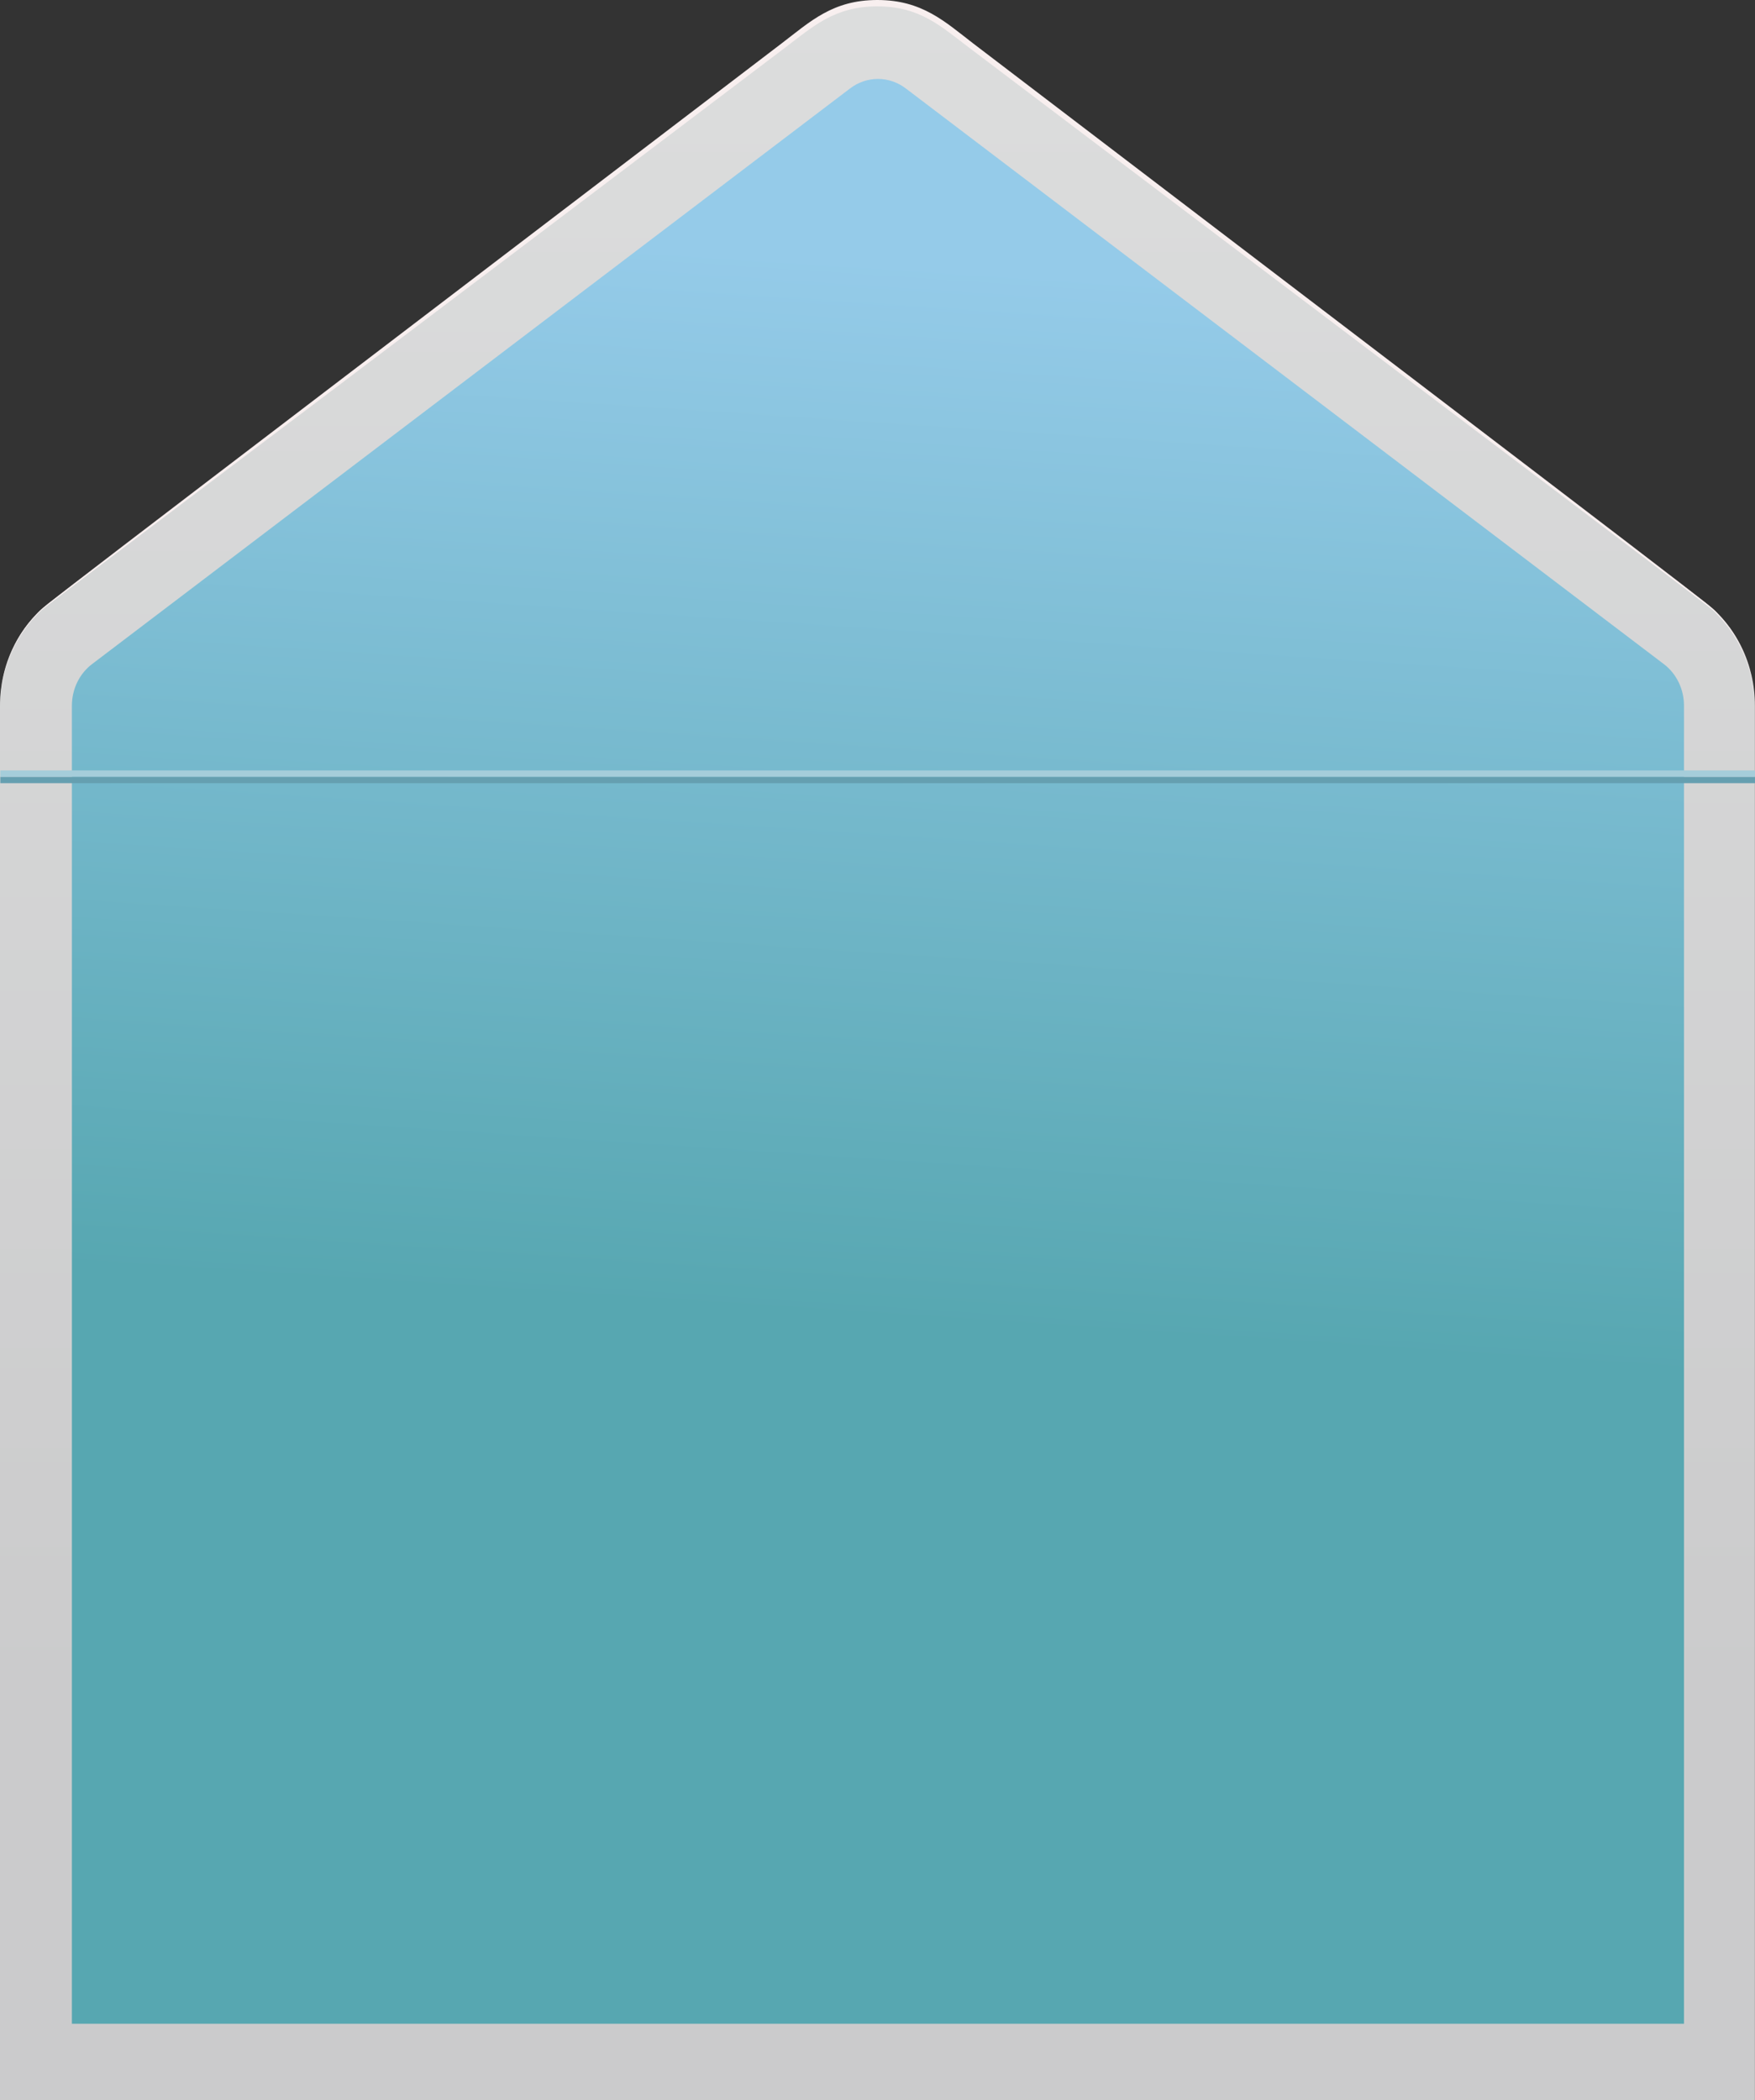
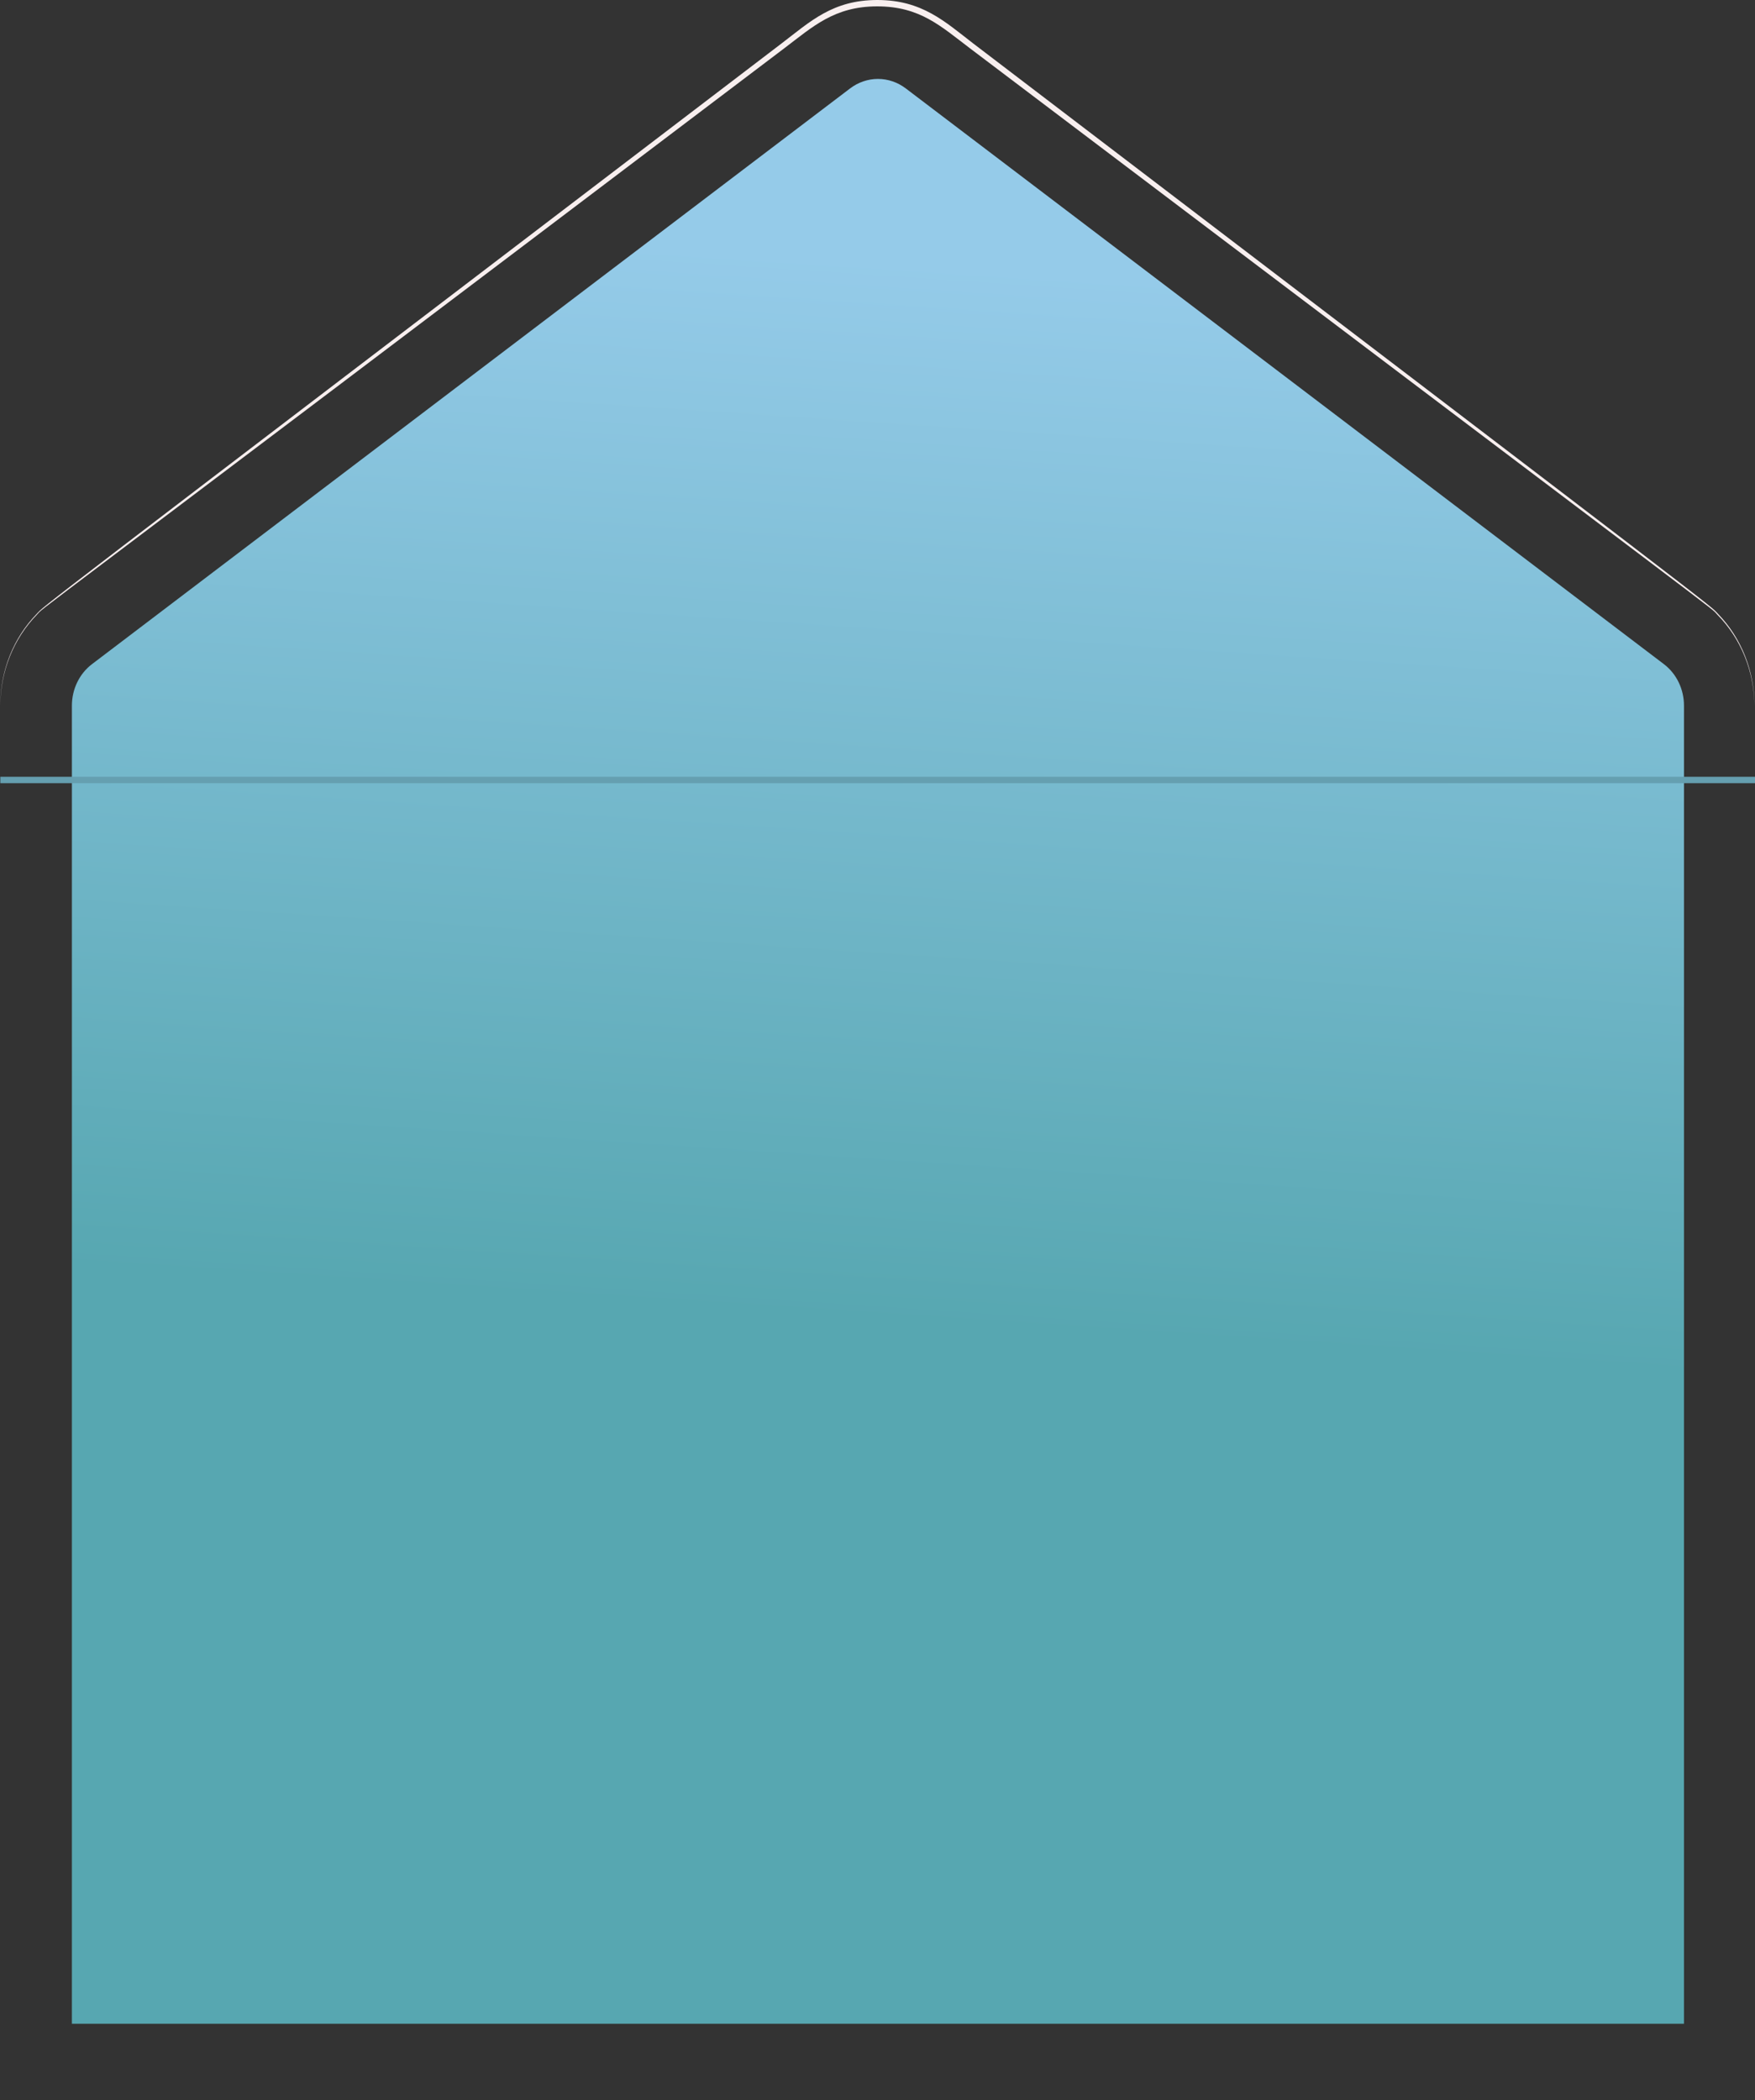
<svg xmlns="http://www.w3.org/2000/svg" width="285" height="341" viewBox="0 0 285 341" fill="none">
  <rect x="0" y="0" width="285" height="341" fill="#333333" stroke="none" />
-   <path d="M276.862 97.777L153.755 4.302C150.47 1.801 146.533 0.456 142.494 0.456C138.455 0.456 134.517 1.801 131.233 4.302L8.125 97.777C5.61 99.684 3.56 102.204 2.147 105.126C0.733 108.047 -0.003 111.286 7.38149e-06 114.572V341H284.987V114.572C284.99 111.286 284.254 108.047 282.84 105.126C281.427 102.204 279.377 99.684 276.862 97.777Z" fill="url(#paint0_linear_2420_3960)" />
  <path d="M11.676 328.59V114.572C11.676 113.256 11.971 111.959 12.537 110.789C13.102 109.619 13.922 108.609 14.928 107.843L138.036 14.368C139.358 13.358 140.944 12.815 142.571 12.815C144.199 12.815 145.785 13.358 147.107 14.368L270.214 107.843C271.22 108.609 272.04 109.619 272.606 110.789C273.172 111.959 273.467 113.256 273.467 114.572V328.59H11.676Z" fill="url(#paint1_linear_2420_3960)" />
  <path d="M0.052 114.572C0.042 111.797 0.56 109.049 1.573 106.493C2.586 103.936 4.074 101.623 5.948 99.694C7.49 98.081 1.827 102.452 126.93 7.046C131.595 3.489 135.211 0 142.481 0C149.75 0 153.457 3.53 158.031 7.046C283.147 102.424 277.458 98.053 279.013 99.694C280.89 101.633 282.379 103.955 283.392 106.521C284.405 109.087 284.921 111.844 284.909 114.627C284.896 111.855 284.356 109.115 283.323 106.57C282.29 104.025 280.784 101.728 278.897 99.818C277.29 98.163 286.672 105.527 157.5 7.832C152.757 4.247 149.401 1.034 142.442 1.034C135.483 1.034 131.984 4.344 127.371 7.832C-1.931 105.733 7.633 98.122 5.987 99.818C4.119 101.729 2.631 104.019 1.612 106.554C0.592 109.088 0.062 111.815 0.052 114.572Z" fill="#F8EFEF" />
  <path d="M285 126.127H0.052V127.162H285V126.127Z" fill="#659FB0" />
-   <path d="M285 125.093H0.052V126.127H285V125.093Z" fill="#A5CDDA" />
+   <path d="M285 125.093H0.052V126.127V125.093Z" fill="#A5CDDA" />
  <defs>
    <linearGradient id="paint0_linear_2420_3960" x1="142.468" y1="340.962" x2="142.468" y2="0.454" gradientUnits="userSpaceOnUse">
      <stop offset="0.192" stop-color="#CBCBCC" />
      <stop offset="1" stop-color="#DCDDDD" />
    </linearGradient>
    <linearGradient id="paint1_linear_2420_3960" x1="92.228" y1="38.941" x2="80.809" y2="210.399" gradientUnits="userSpaceOnUse">
      <stop stop-color="#95CBE9" />
      <stop offset="1" stop-color="#57A7B1" />
    </linearGradient>
  </defs>
</svg>